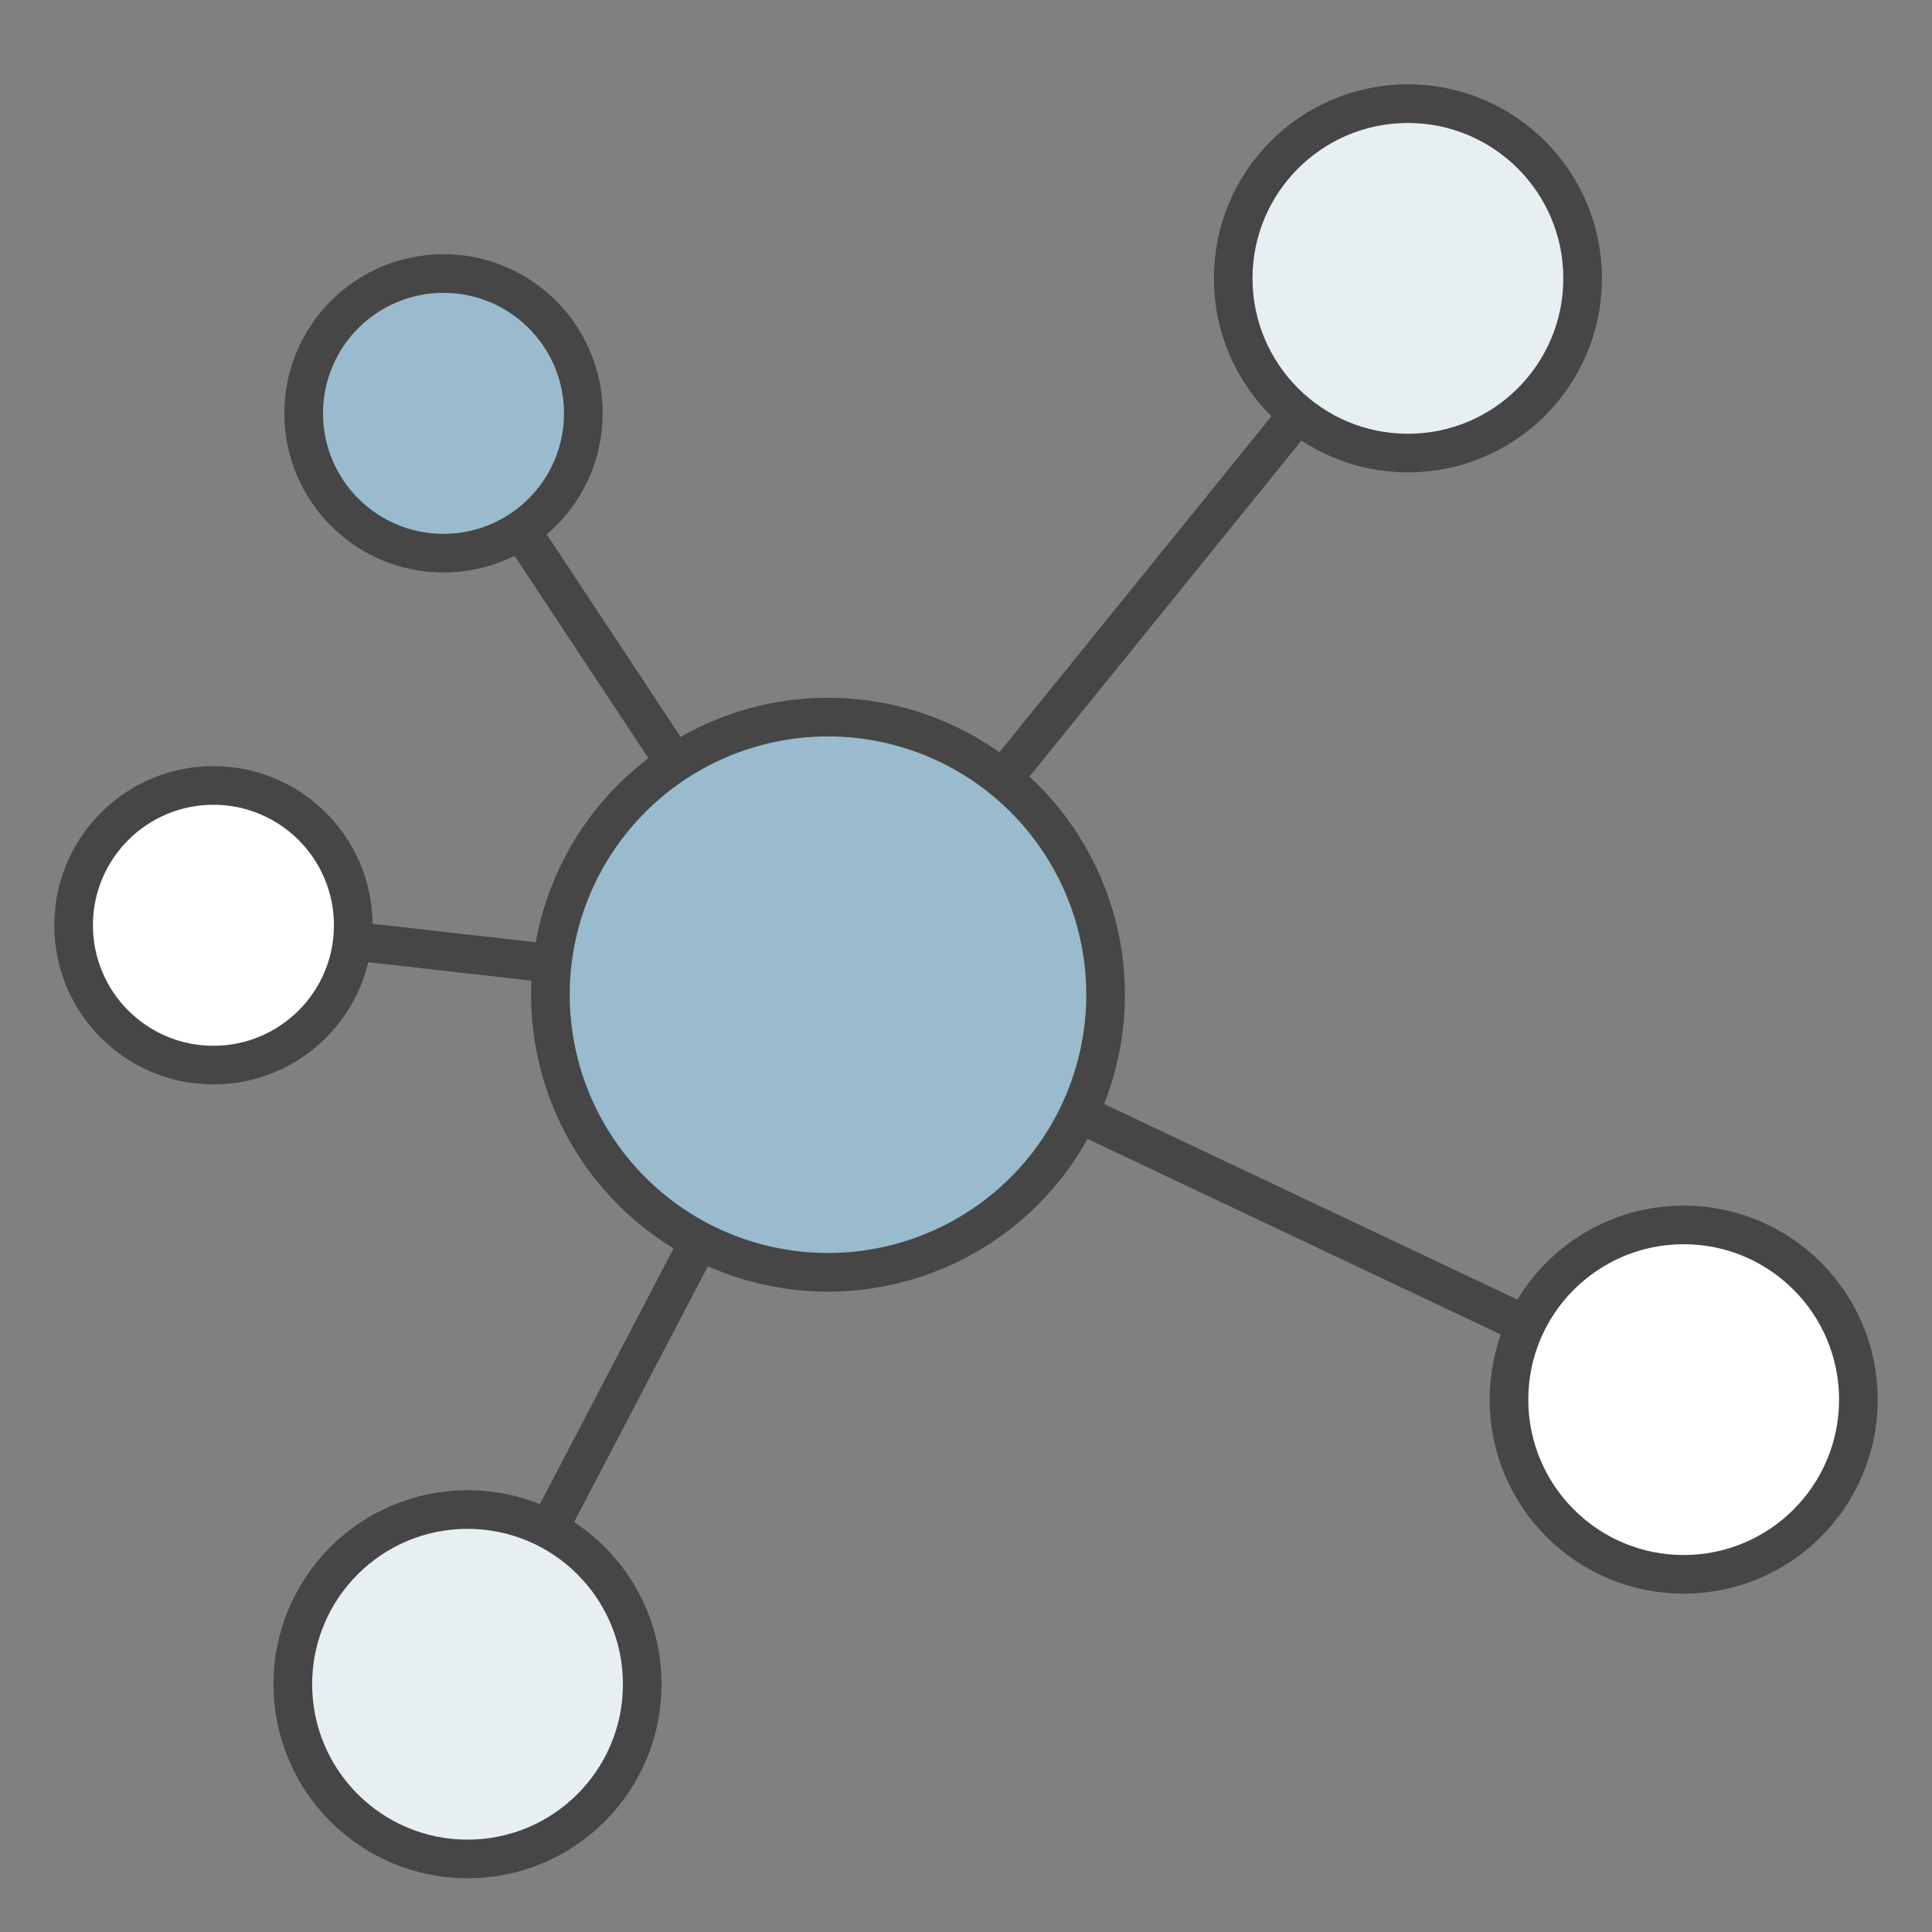
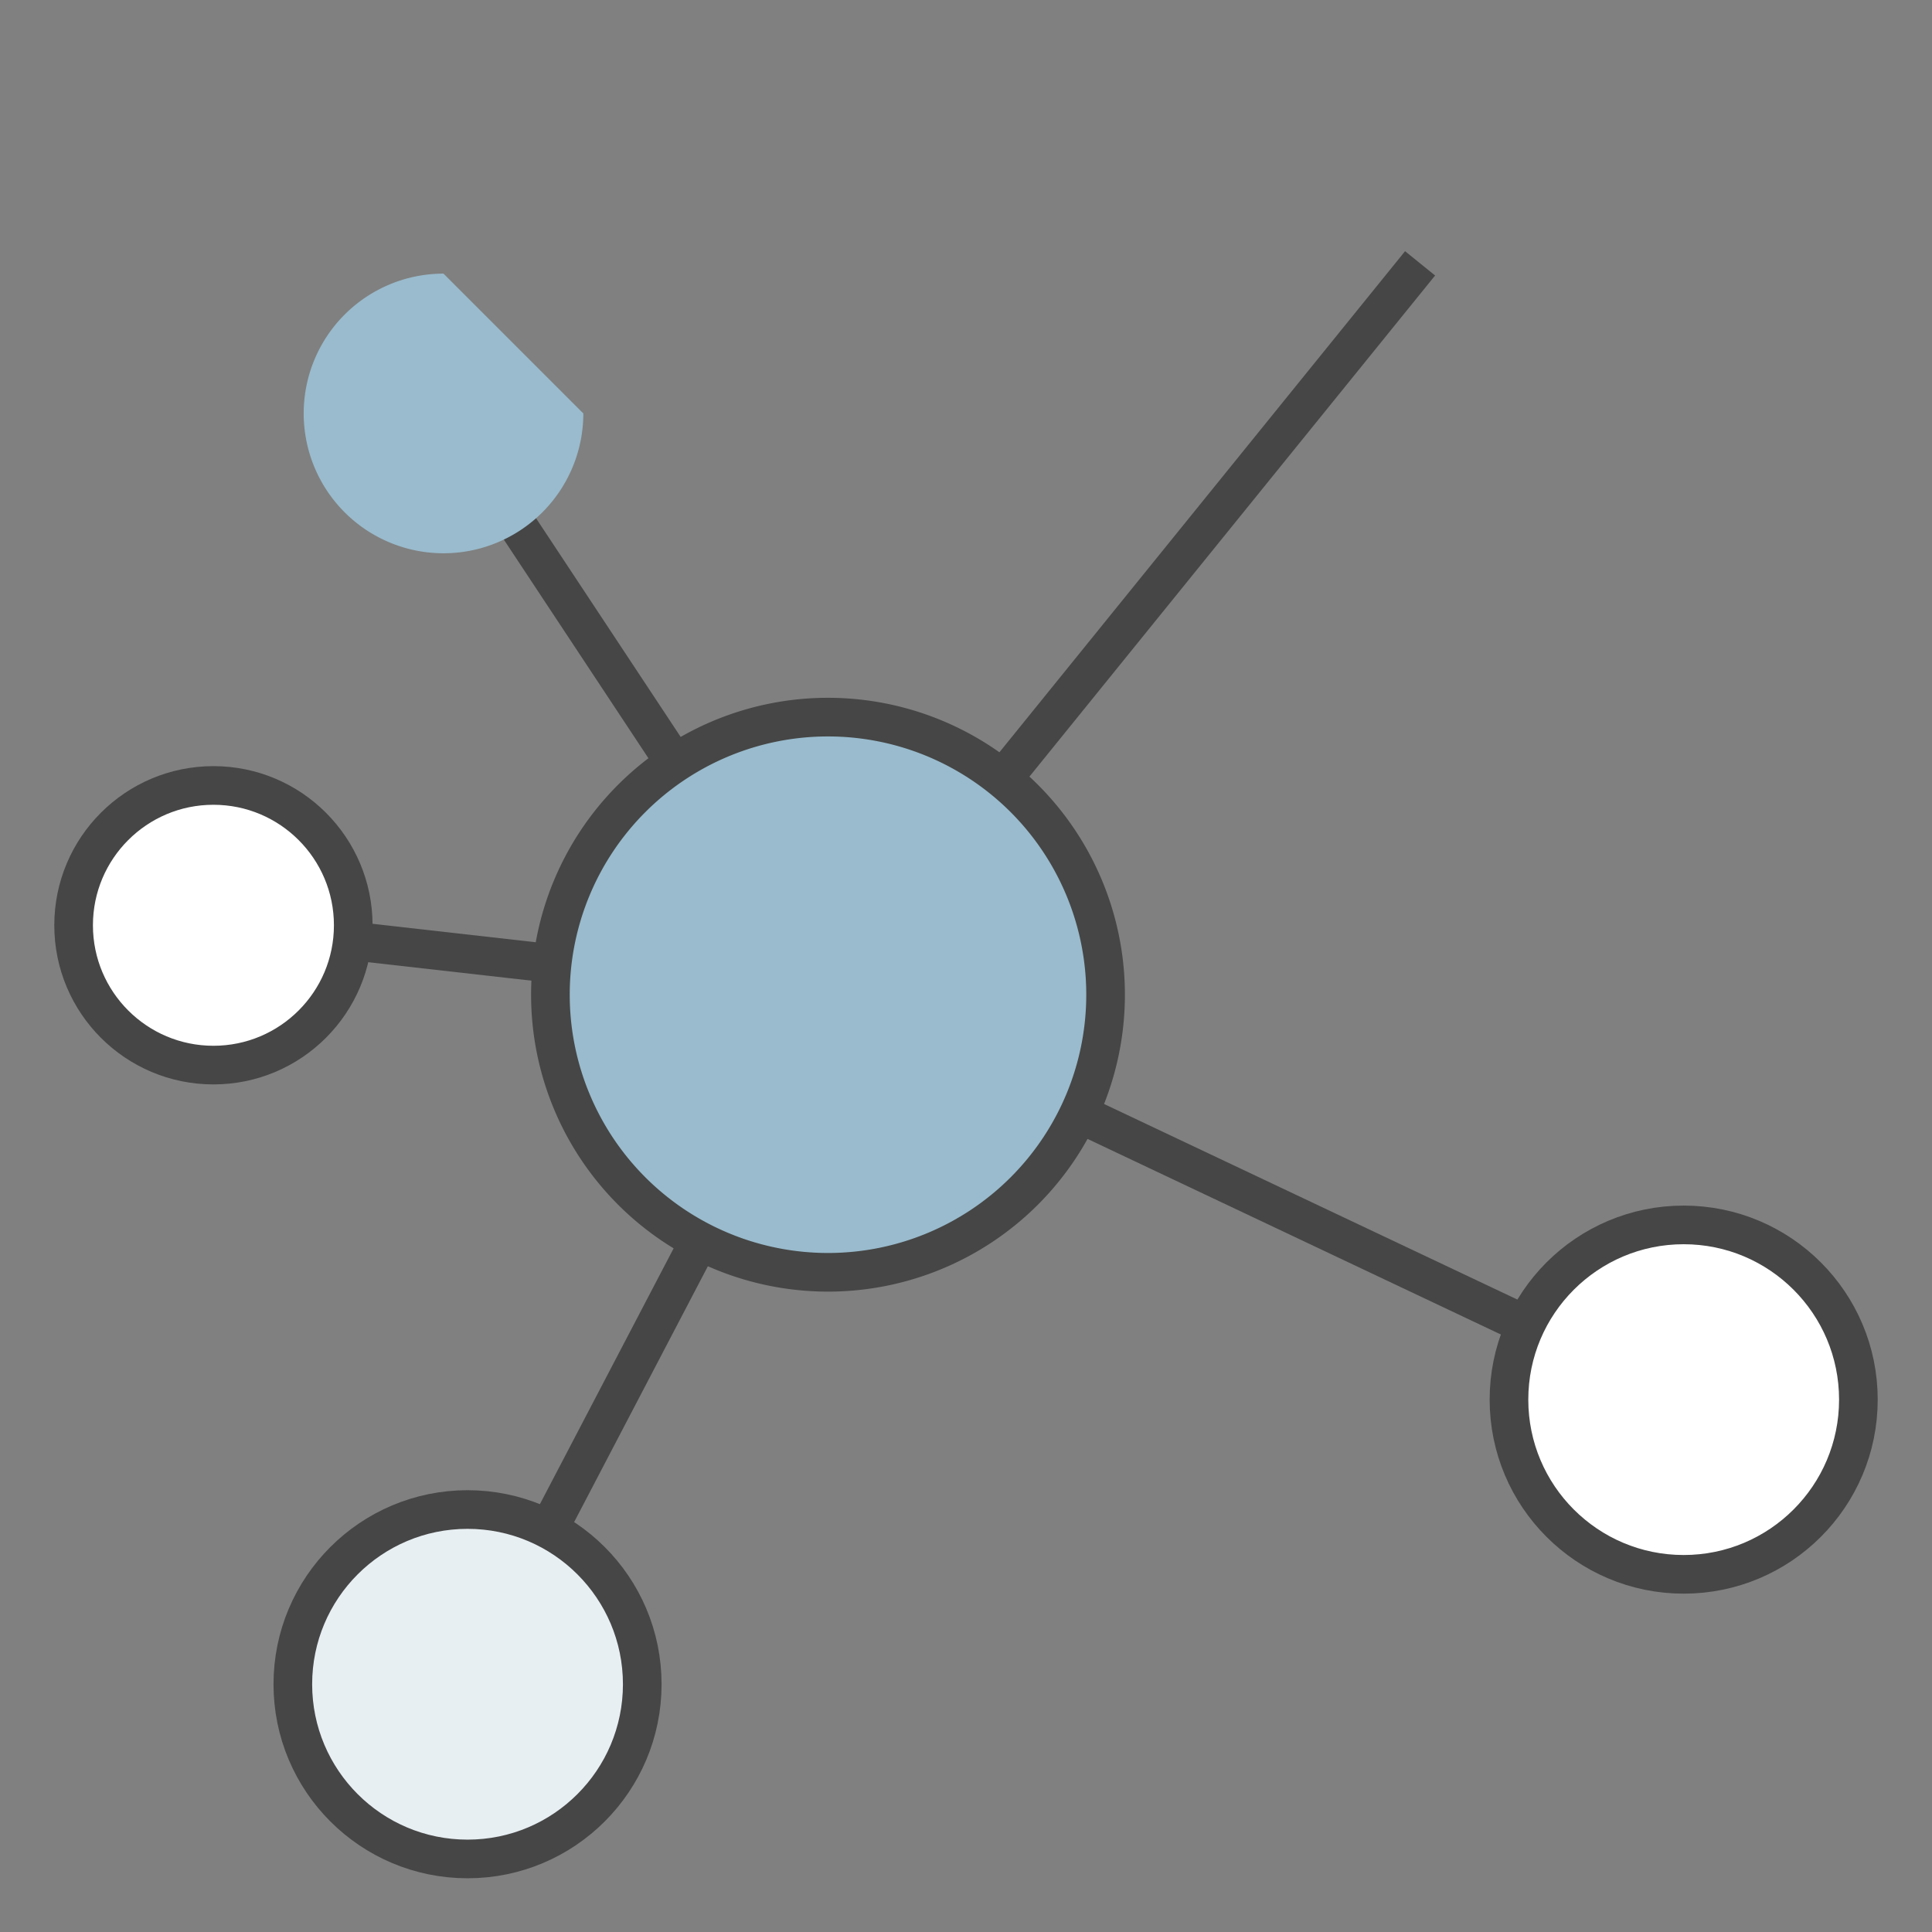
<svg xmlns="http://www.w3.org/2000/svg" id="グループ_5879" data-name="グループ 5879" width="100" height="100" viewBox="0 0 100 100">
  <rect x="0" y="0" width="100" height="100" fill="#808080" stroke="none" />
  <defs>
    <clipPath id="clip-path">
      <rect id="長方形_3127" data-name="長方形 3127" width="100" height="100" fill="none" />
    </clipPath>
  </defs>
  <line id="線_13295" data-name="線 13295" y1="37.079" x2="30.017" transform="translate(42.857 14.408)" fill="none" stroke="#464646" stroke-linecap="square" stroke-linejoin="round" stroke-width="2" />
  <line id="線_13296" data-name="線 13296" x2="44.29" y2="20.958" transform="translate(42.857 51.487)" fill="none" stroke="#464646" stroke-linecap="square" stroke-linejoin="round" stroke-width="2" />
  <line id="線_13297" data-name="線 13297" x1="18.657" y2="35.69" transform="translate(24.2 51.487)" fill="none" stroke="#464646" stroke-linecap="square" stroke-linejoin="round" stroke-width="2" />
  <line id="線_13298" data-name="線 13298" x1="31.81" y1="3.595" transform="translate(11.047 47.892)" fill="none" stroke="#464646" stroke-linecap="square" stroke-linejoin="round" stroke-width="2" />
  <line id="線_13299" data-name="線 13299" x1="19.901" y1="30.092" transform="translate(22.956 21.395)" fill="none" stroke="#464646" stroke-linecap="square" stroke-linejoin="round" stroke-width="2" />
  <g id="グループ_5884" data-name="グループ 5884">
    <g id="グループ_5883" data-name="グループ 5883" clip-path="url(#clip-path)">
      <path id="パス_112629" data-name="パス 112629" d="M57.225,51.487A14.368,14.368,0,1,1,42.856,37.118,14.369,14.369,0,0,1,57.225,51.487" fill="#99bbcd" />
      <path id="パス_112630" data-name="パス 112630" d="M57.225,51.487A14.368,14.368,0,1,1,42.856,37.118,14.369,14.369,0,0,1,57.225,51.487Z" fill="none" stroke="#464646" stroke-linecap="square" stroke-linejoin="round" stroke-width="2" />
      <path id="パス_112631" data-name="パス 112631" d="M96.19,72.444A9.043,9.043,0,1,1,87.147,63.4a9.043,9.043,0,0,1,9.043,9.043" fill="#fff" />
      <circle id="楕円形_128" data-name="楕円形 128" cx="9.043" cy="9.043" r="9.043" transform="translate(78.104 63.401)" fill="none" stroke="#464646" stroke-linecap="square" stroke-linejoin="round" stroke-width="2" />
-       <path id="パス_112632" data-name="パス 112632" d="M81.917,14.408a9.043,9.043,0,1,1-9.043-9.043,9.043,9.043,0,0,1,9.043,9.043" fill="#e8eff3" />
-       <circle id="楕円形_129" data-name="楕円形 129" cx="9.043" cy="9.043" r="9.043" transform="translate(63.831 5.365)" fill="none" stroke="#464646" stroke-linecap="square" stroke-linejoin="round" stroke-width="2" />
      <path id="パス_112633" data-name="パス 112633" d="M33.243,87.176A9.043,9.043,0,1,1,24.2,78.133a9.043,9.043,0,0,1,9.043,9.043" fill="#e8eff3" />
      <circle id="楕円形_130" data-name="楕円形 130" cx="9.043" cy="9.043" r="9.043" transform="translate(15.157 78.133)" fill="none" stroke="#464646" stroke-linecap="square" stroke-linejoin="round" stroke-width="2" />
      <path id="パス_112634" data-name="パス 112634" d="M18.284,47.892a7.237,7.237,0,1,1-7.237-7.237,7.237,7.237,0,0,1,7.237,7.237" fill="#fff" />
      <circle id="楕円形_131" data-name="楕円形 131" cx="7.237" cy="7.237" r="7.237" transform="translate(3.81 40.655)" fill="none" stroke="#464646" stroke-linecap="square" stroke-linejoin="round" stroke-width="2" />
-       <path id="パス_112635" data-name="パス 112635" d="M30.193,21.4a7.237,7.237,0,1,1-7.237-7.237A7.237,7.237,0,0,1,30.193,21.4" fill="#99bbcd" />
-       <circle id="楕円形_132" data-name="楕円形 132" cx="7.237" cy="7.237" r="7.237" transform="translate(15.719 14.158)" fill="none" stroke="#464646" stroke-linecap="square" stroke-linejoin="round" stroke-width="2" />
+       <path id="パス_112635" data-name="パス 112635" d="M30.193,21.4a7.237,7.237,0,1,1-7.237-7.237" fill="#99bbcd" />
    </g>
  </g>
</svg>